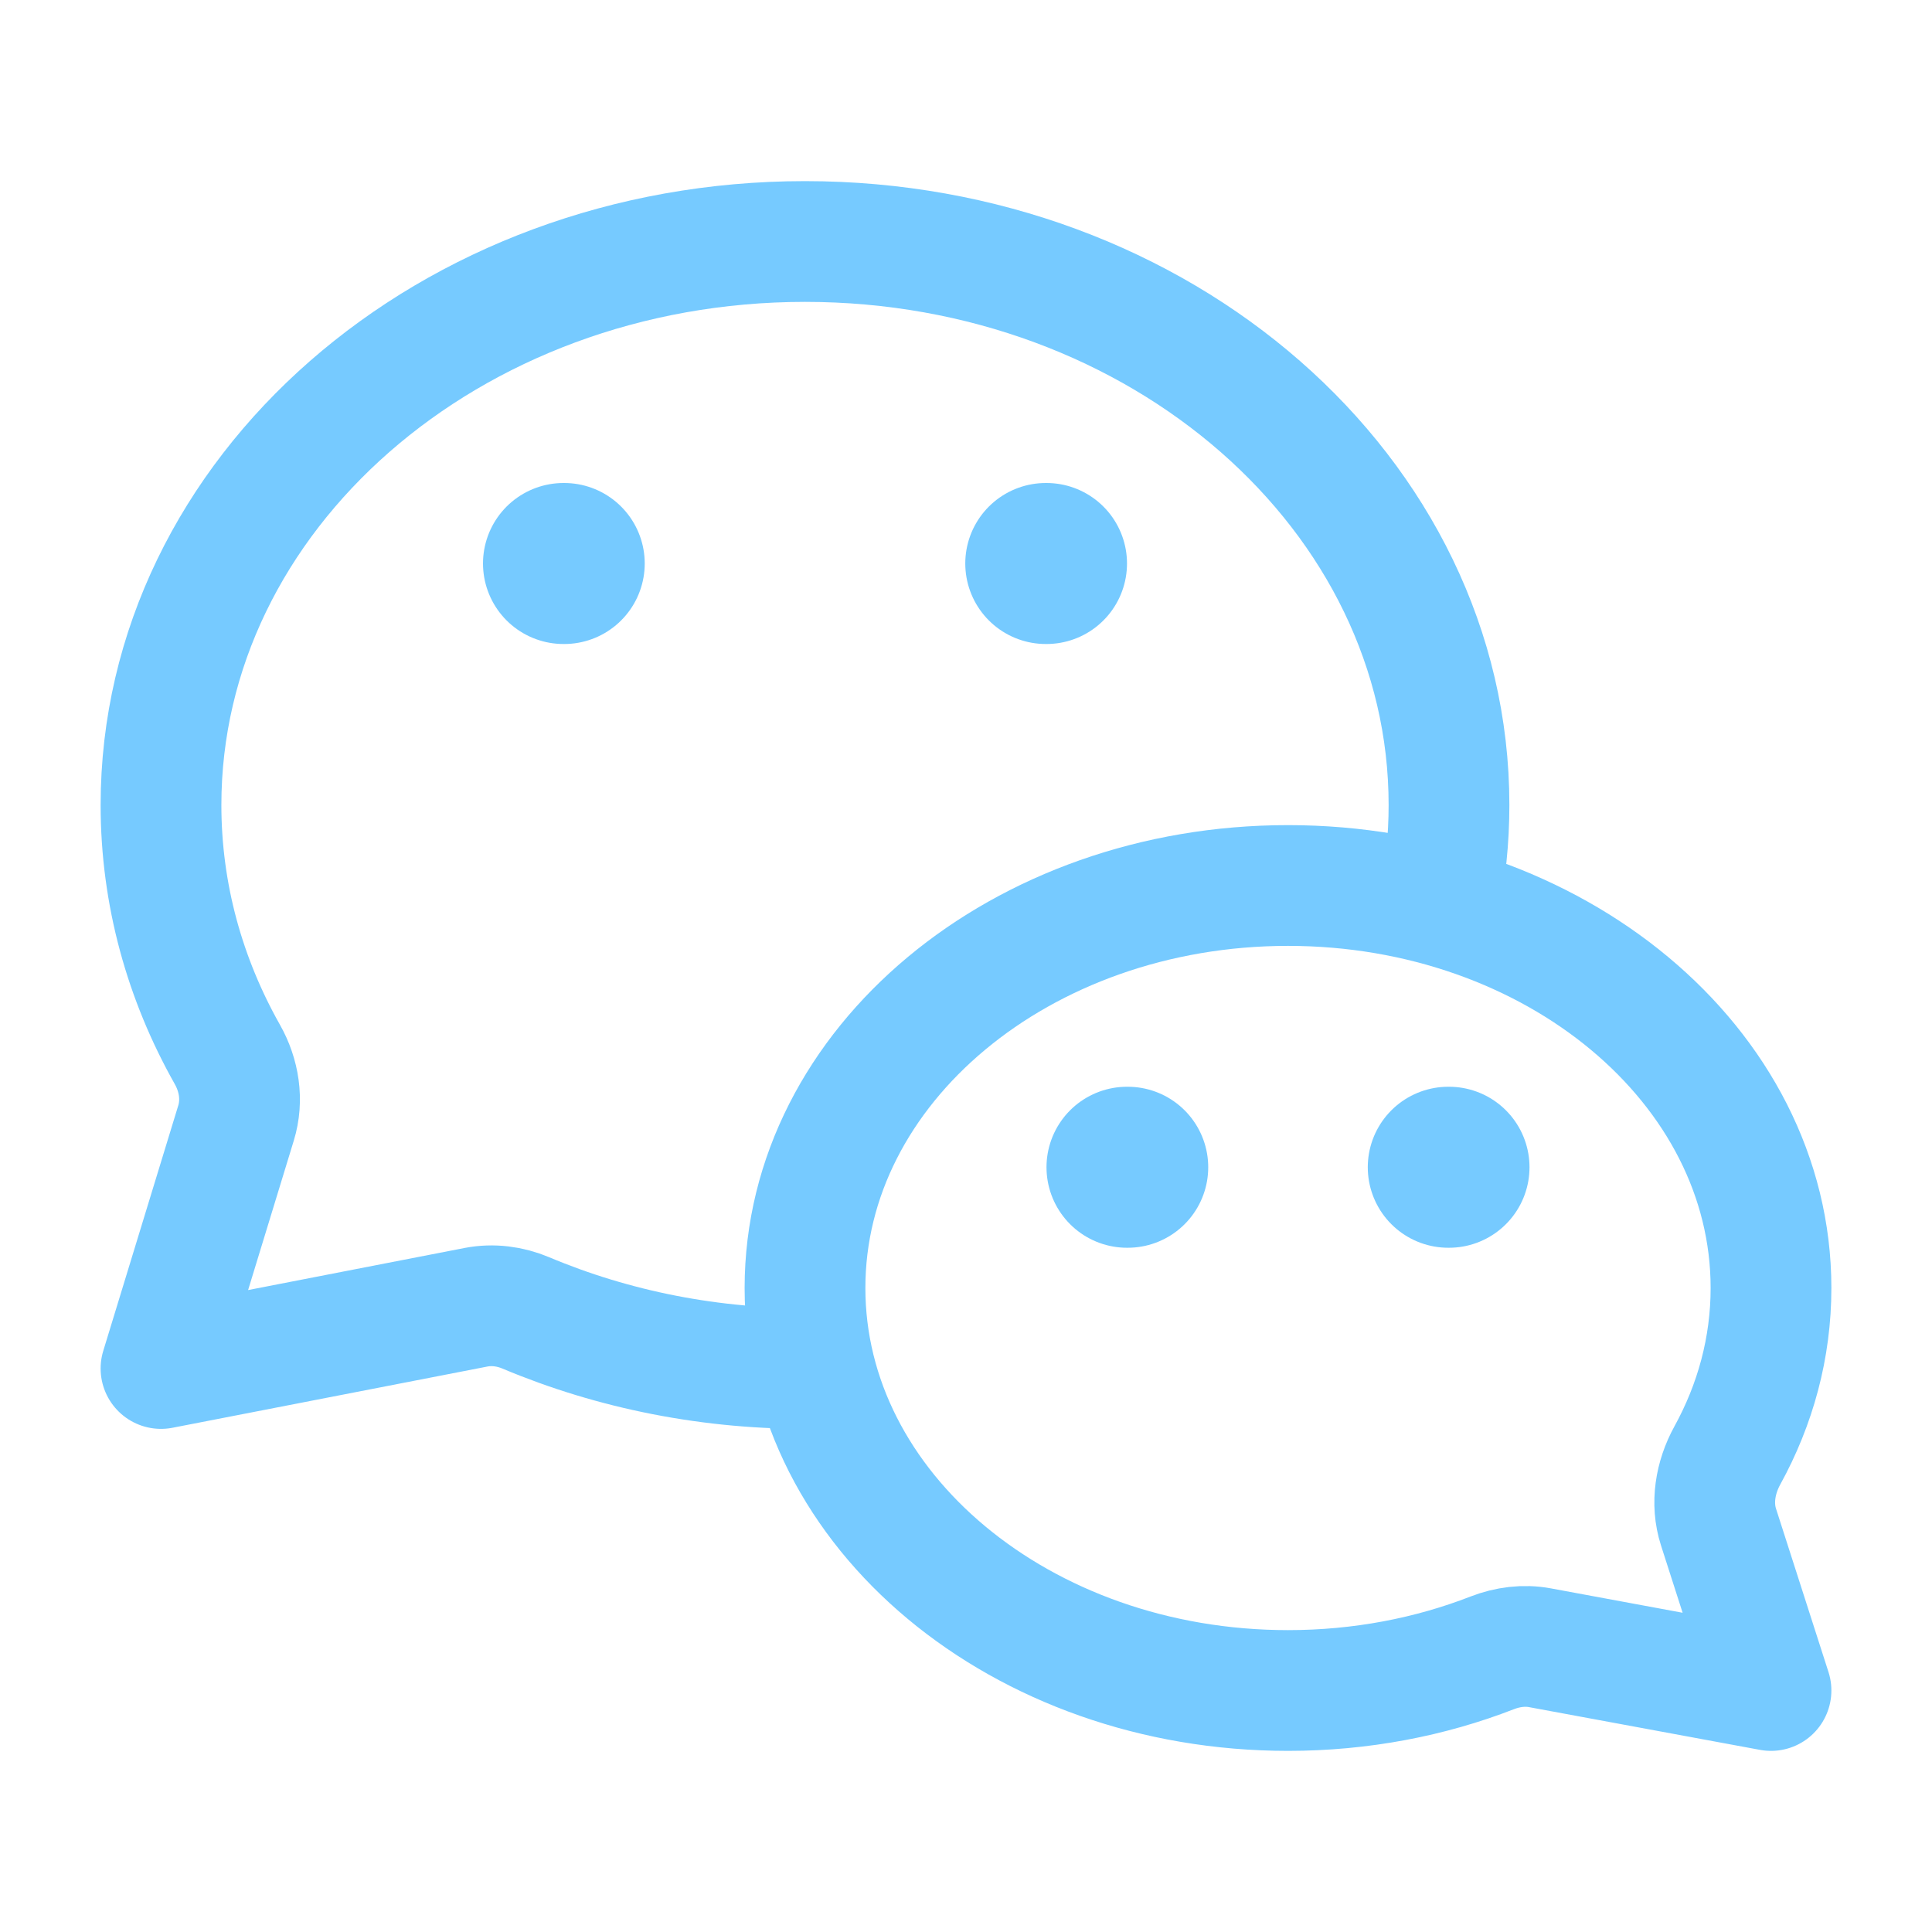
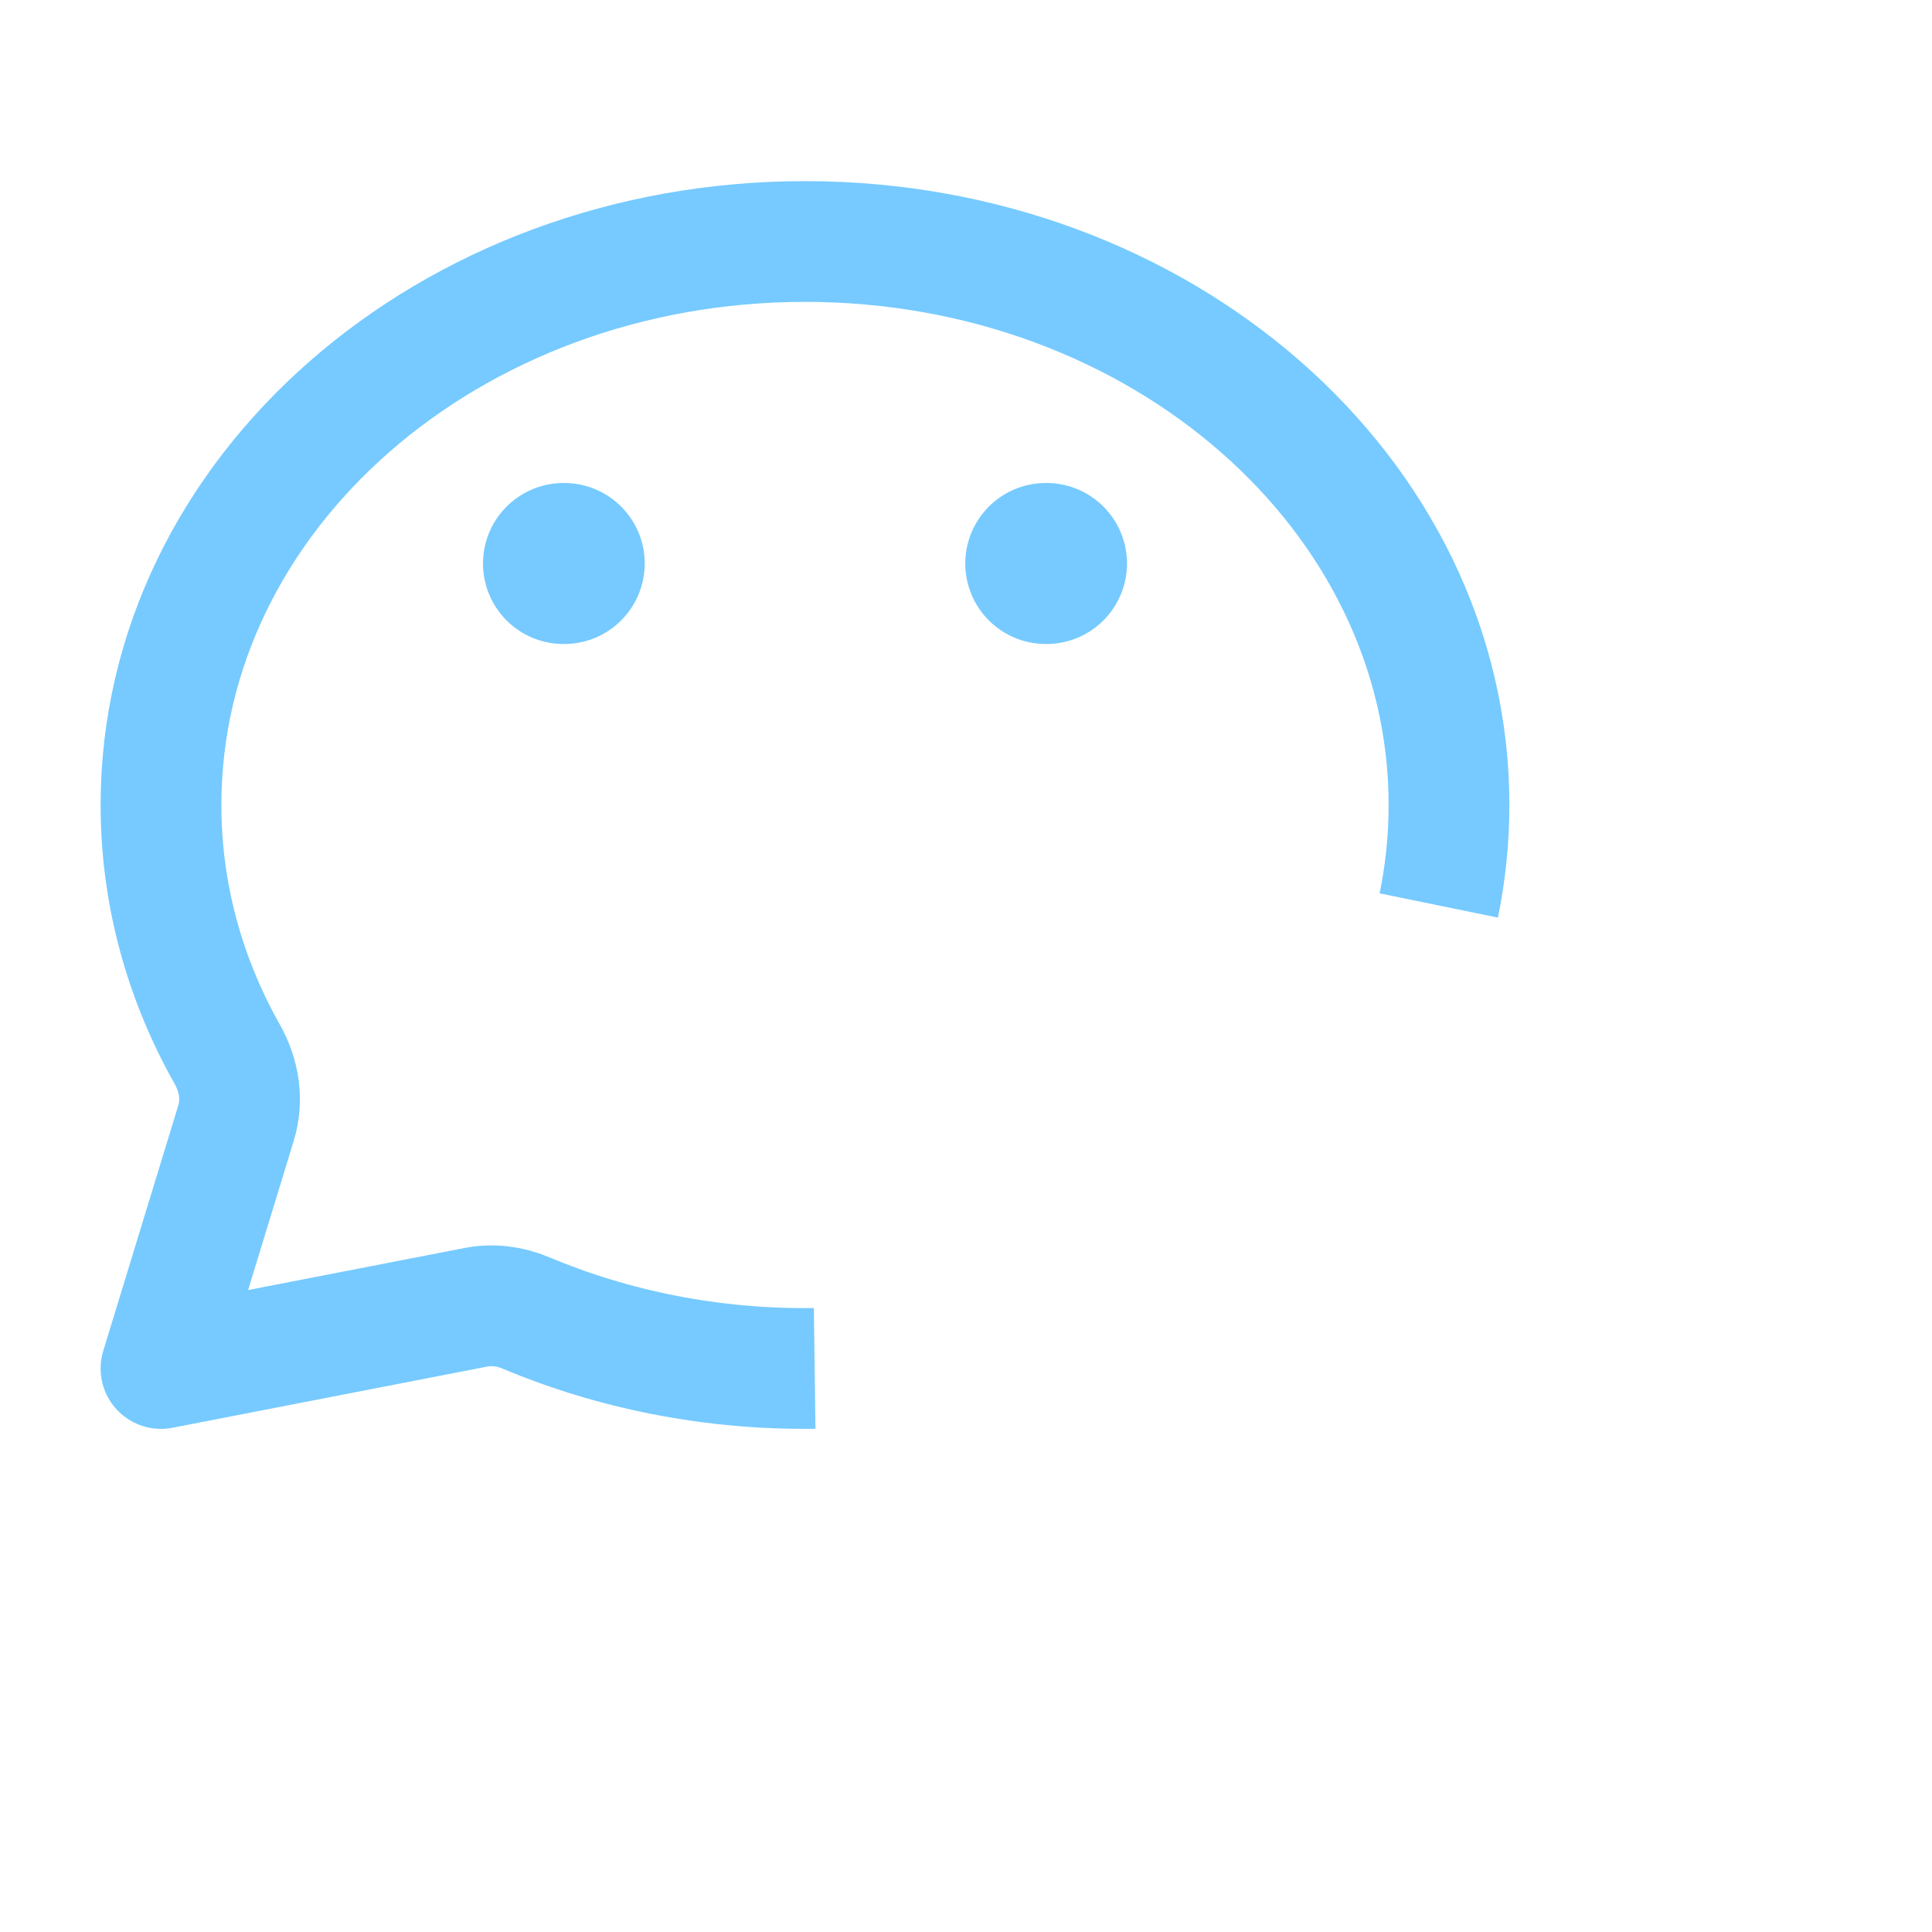
<svg xmlns="http://www.w3.org/2000/svg" width="24" height="24" viewBox="0 0 24 24" fill="none">
  <path d="M7 7H7.009M12.991 7H13" stroke="#76CAFF" stroke-width="2" stroke-linecap="round" stroke-linejoin="round" />
-   <path d="M17.991 14.5H18M14 14.5H14.009" stroke="#76CAFF" stroke-width="2" stroke-linecap="round" stroke-linejoin="round" />
-   <path d="M10 16C10 18.761 12.686 21 16 21C16.907 21 17.767 20.832 18.538 20.532C18.727 20.459 18.931 20.432 19.13 20.469L22 21L21.348 18.97C21.253 18.674 21.308 18.353 21.457 18.081C21.806 17.447 22 16.742 22 16C22 13.239 19.314 11 16 11C12.686 11 10 13.239 10 16Z" stroke="#76CAFF" stroke-width="1.5" stroke-linejoin="round" />
  <path d="M17.873 11.248C17.956 10.843 18 10.426 18 10C18 6.134 14.418 3 10 3C5.582 3 2 6.134 2 10C2 11.112 2.297 12.164 2.824 13.098C2.971 13.358 3.02 13.665 2.932 13.951L2 17L5.914 16.239C6.122 16.199 6.336 16.227 6.531 16.309C7.616 16.766 8.841 17.016 10.12 16.999" stroke="#76CAFF" stroke-width="1.5" stroke-linejoin="round" />
</svg>